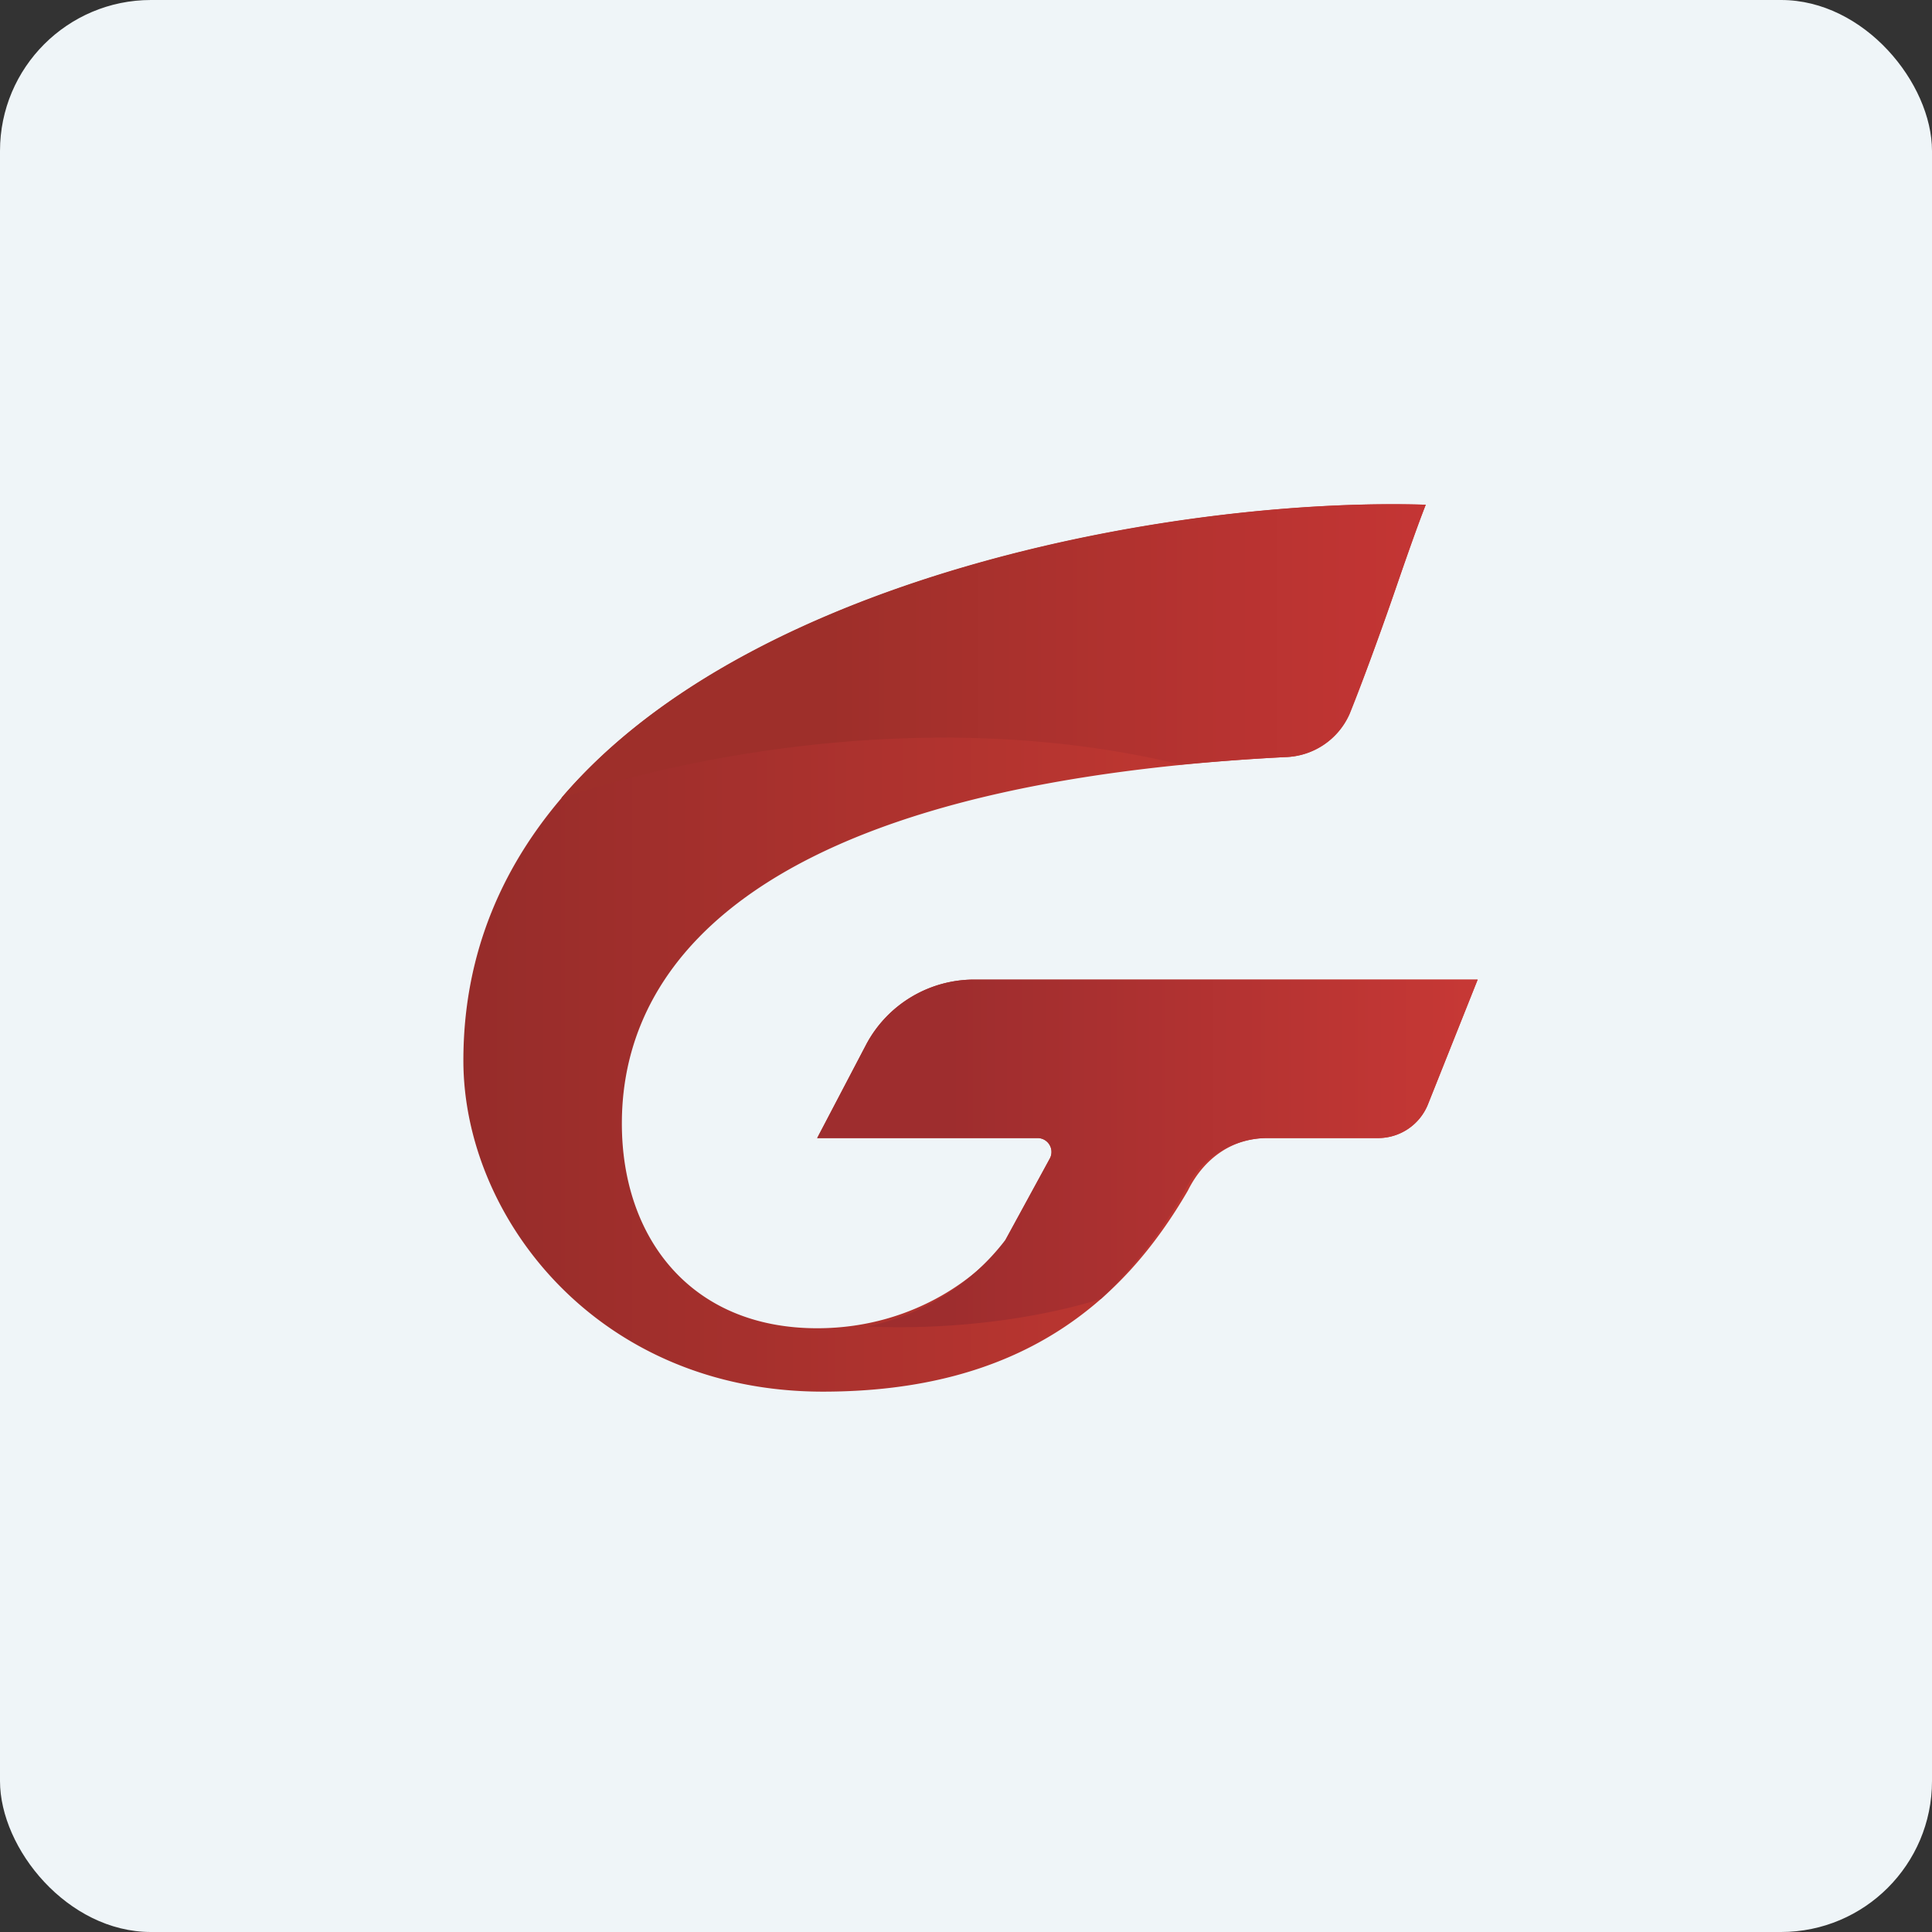
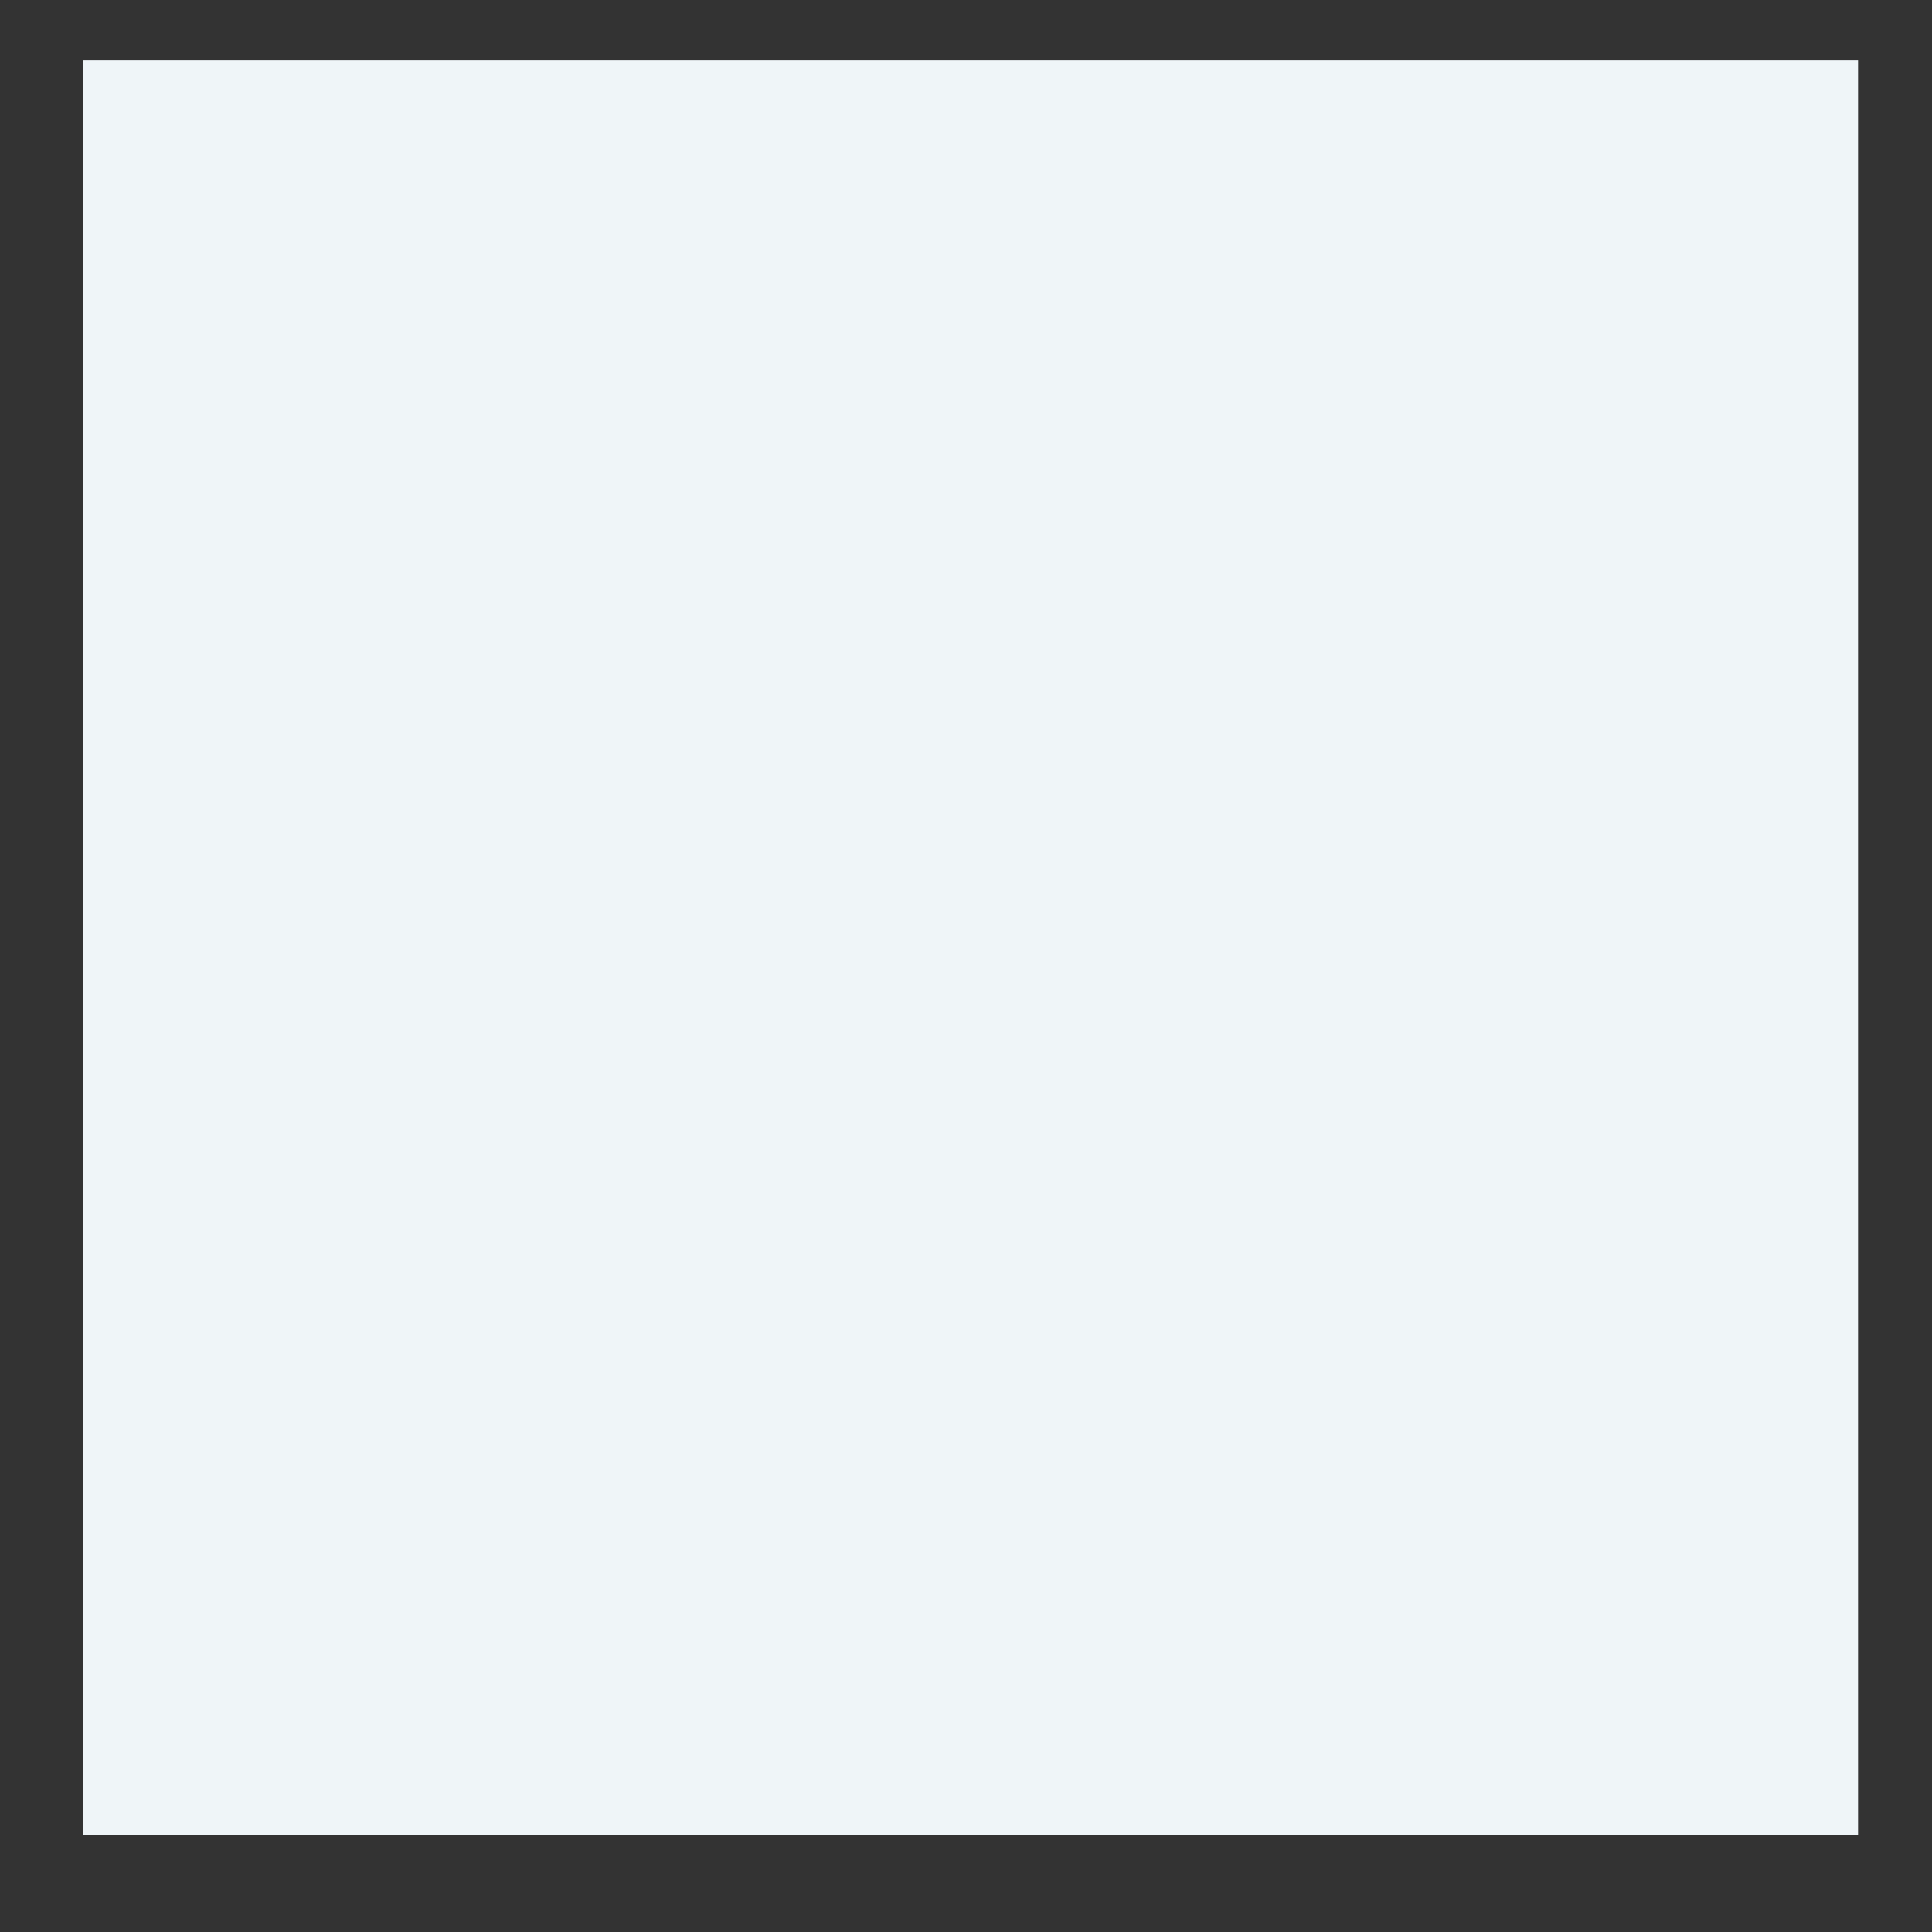
<svg xmlns="http://www.w3.org/2000/svg" width="64" height="64" viewBox="0 0 64 64">
  <rect x="0" y="0" width="64" height="64" fill="#333333" stroke="none" />
-   <rect x="0" y="0" width="64" height="64" rx="5" ry="5" fill="#eff5f8" />
  <path fill="#eff5f8" d="M 2.75,2 L 61.55,2 L 61.55,60.80 L 2.75,60.80 L 2.75,2" />
-   <path d="M 15.35,35.13 C 15.35,20.68 36.94,16.40 47.23,16.72 C 46.62,18.28 45.63,21.37 44.71,23.65 A 2.40,2.40 0 0,1 42.57,25.08 C 22.72,26.11 20.60,33.52 20.60,37.22 C 20.60,41 22.88,44 27.07,44 C 30.42,44 32.63,42.09 33.31,41.08 L 34.77,38.39 A 0.46,0.46 0 0,0 34.36,37.70 L 27.07,37.70 L 28.71,34.57 A 4.05,4.05 0 0,1 32.28,32.45 L 48.95,32.45 L 47.30,36.59 A 1.78,1.78 0 0,1 45.64,37.70 L 41.96,37.70 C 40.87,37.70 39.90,38.33 39.35,39.44 C 37.20,43.14 33.80,46.10 27.26,46.10 C 19.80,46.10 15.35,40.33 15.35,35.13" fill="url(#fb100)" />
-   <path d="M 18.59,26.44 C 25.01,18.89 39.38,16.47 47.23,16.72 C 46.98,17.35 46.67,18.22 46.34,19.19 A 89.79,89.79 0 0,1 44.70,23.65 A 2.40,2.40 0 0,1 42.57,25.08 C 41.36,25.14 40.21,25.23 39.12,25.33 C 31.08,23.38 22.83,25.02 18.59,26.44 L 18.59,26.44" fill="url(#fb101)" />
-   <path d="M 28.73,43.94 A 7.70,7.70 0 0,0 33.30,41.08 L 34.77,38.39 A 0.46,0.46 0 0,0 34.36,37.70 L 27.07,37.70 L 28.71,34.57 A 4.05,4.05 0 0,1 32.28,32.45 L 48.95,32.45 L 47.30,36.59 A 1.78,1.78 0 0,1 45.64,37.70 L 41.96,37.70 A 3.04,3.04 0 0,0 39.35,39.25 A 15.09,15.09 0 0,1 36.47,43.03 C 33.57,43.92 30.51,44.03 28.73,43.94 L 28.73,43.94" fill="url(#fb102)" />
  <defs>
    <linearGradient id="fb100" x1="48.95" y1="29.4" x2="15.35" y2="29.4" gradientUnits="userSpaceOnUse">
      <stop stop-color="#cf3b34" />
      <stop offset="1" stop-color="#962c2a" />
    </linearGradient>
    <linearGradient id="fb101" x1="47.22" y1="19.57" x2="18.59" y2="19.57" gradientUnits="userSpaceOnUse">
      <stop stop-color="#c43534" />
      <stop offset=".69" stop-color="#9e2f2a" />
    </linearGradient>
    <linearGradient id="fb102" x1="48.95" y1="36.34" x2="27.07" y2="36.34" gradientUnits="userSpaceOnUse">
      <stop stop-color="#c73835" />
      <stop offset=".8" stop-color="#9e2d2e" />
    </linearGradient>
  </defs>
</svg>